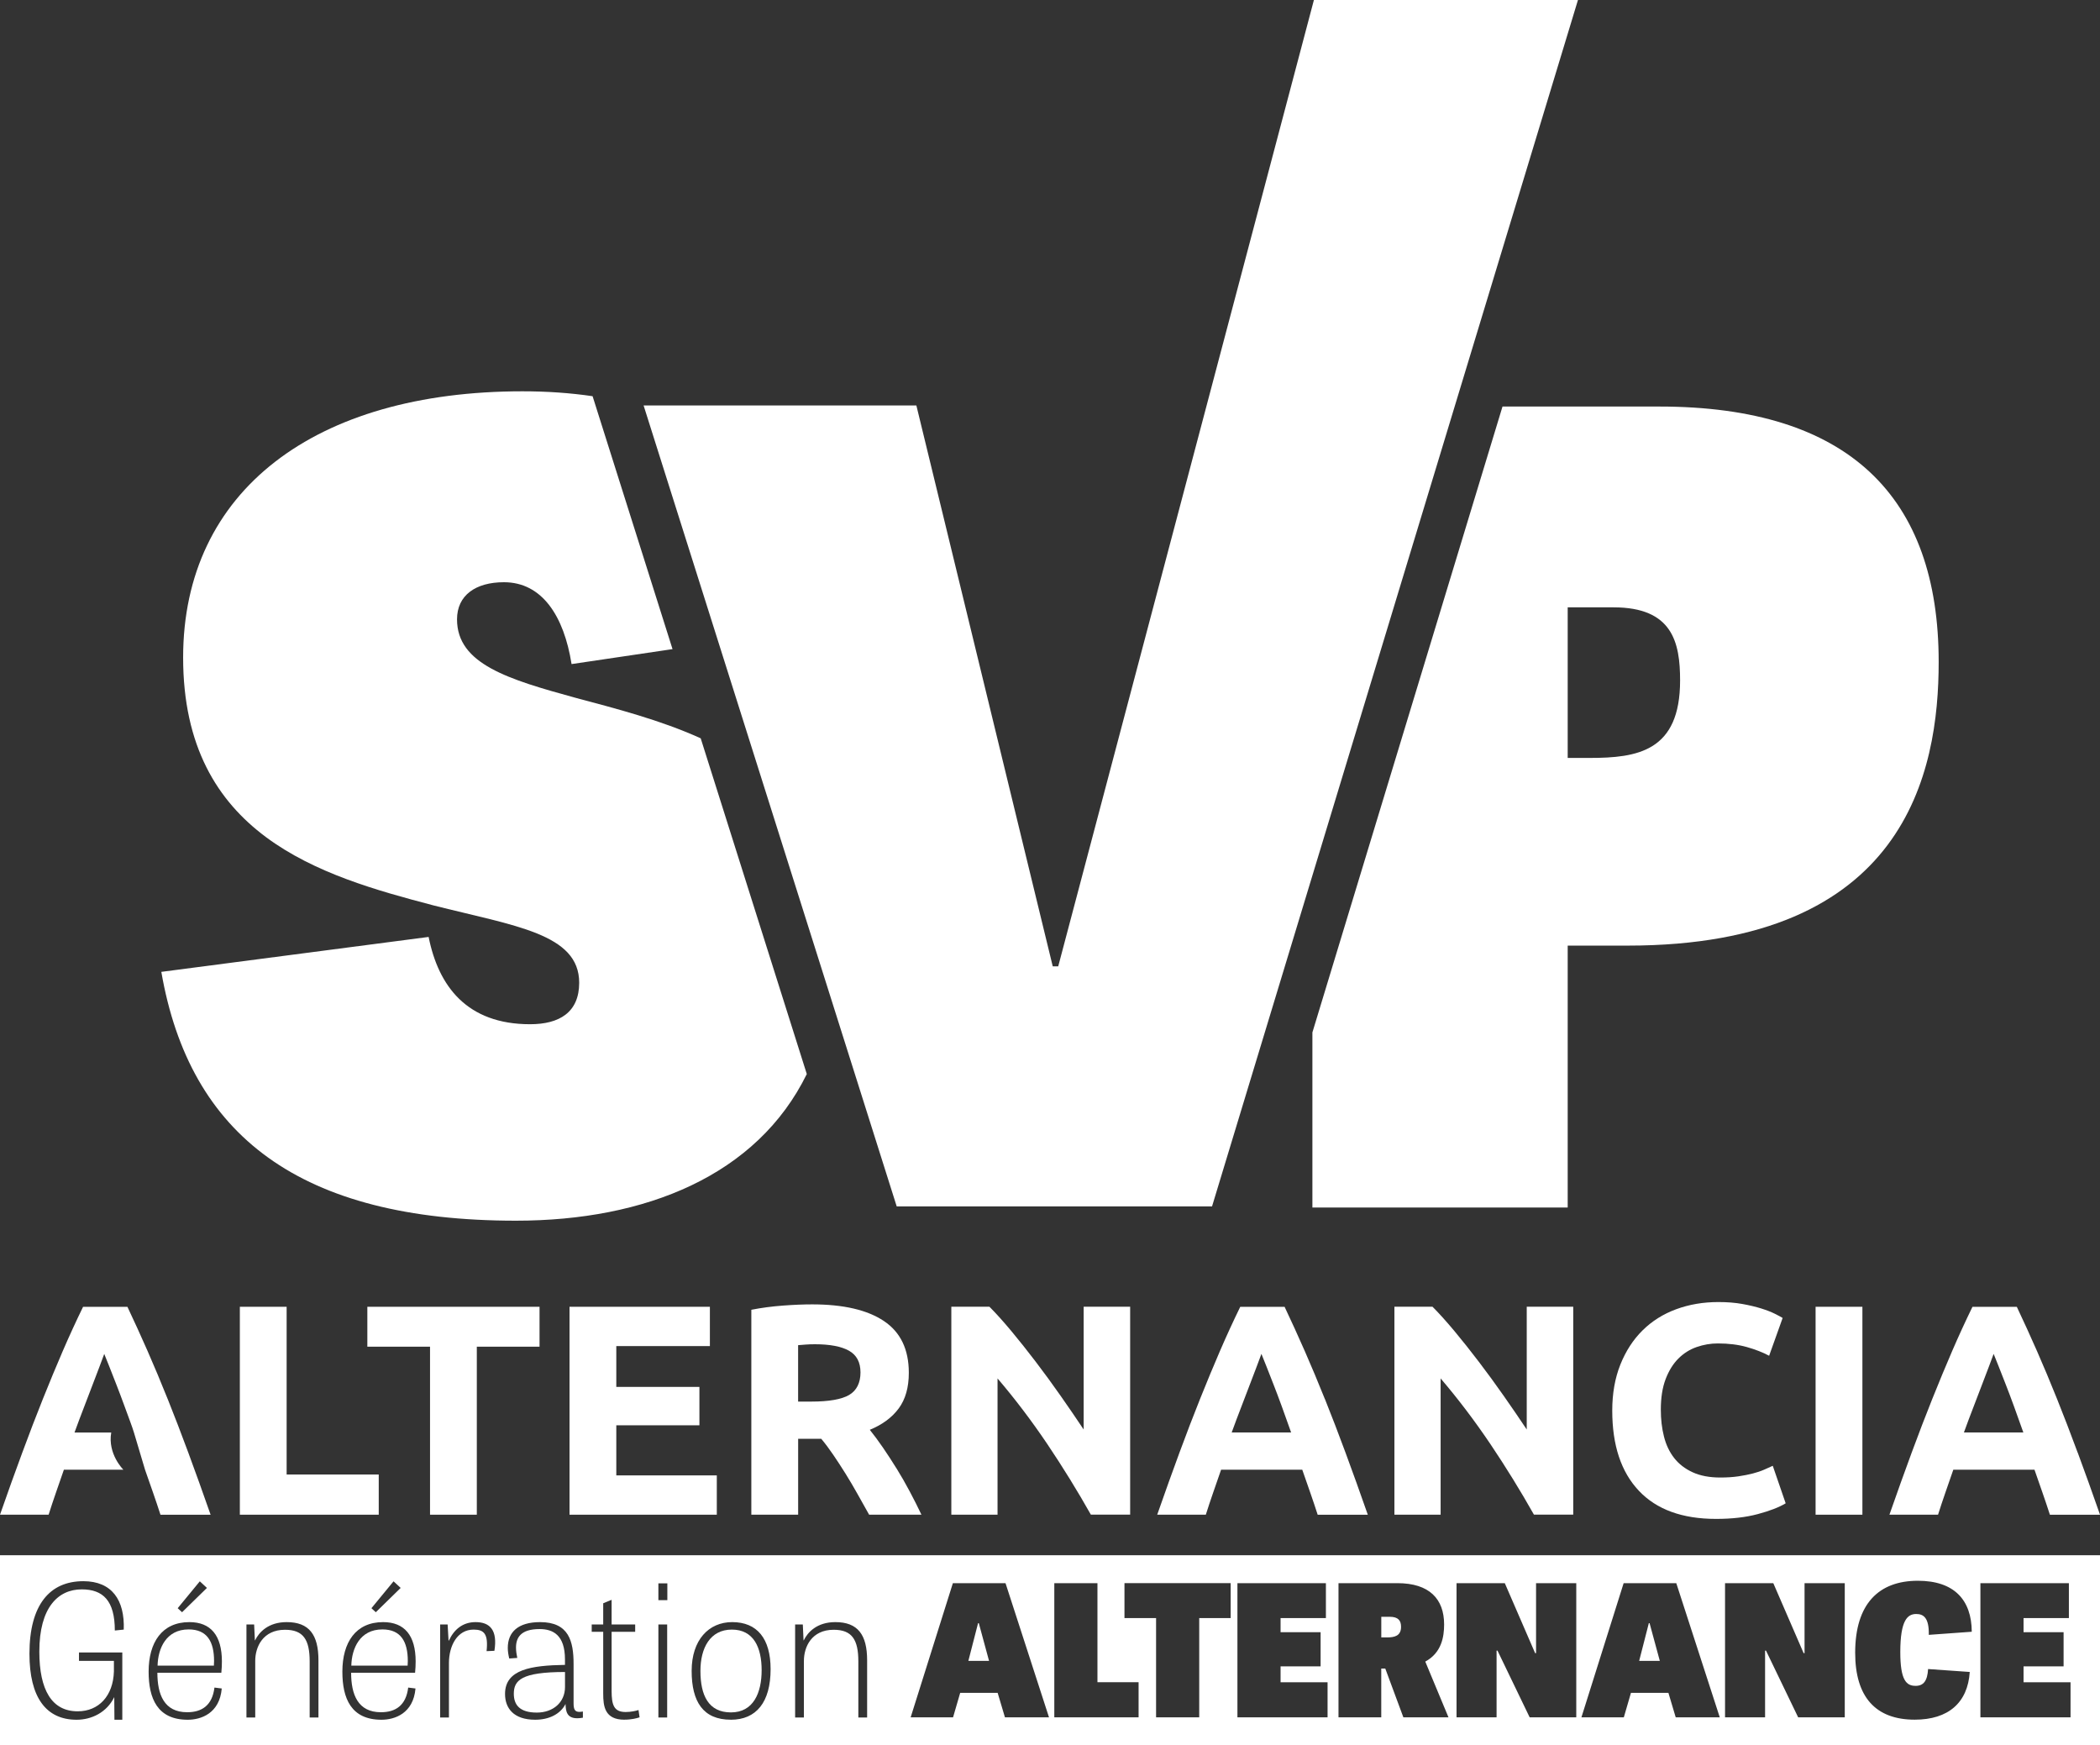
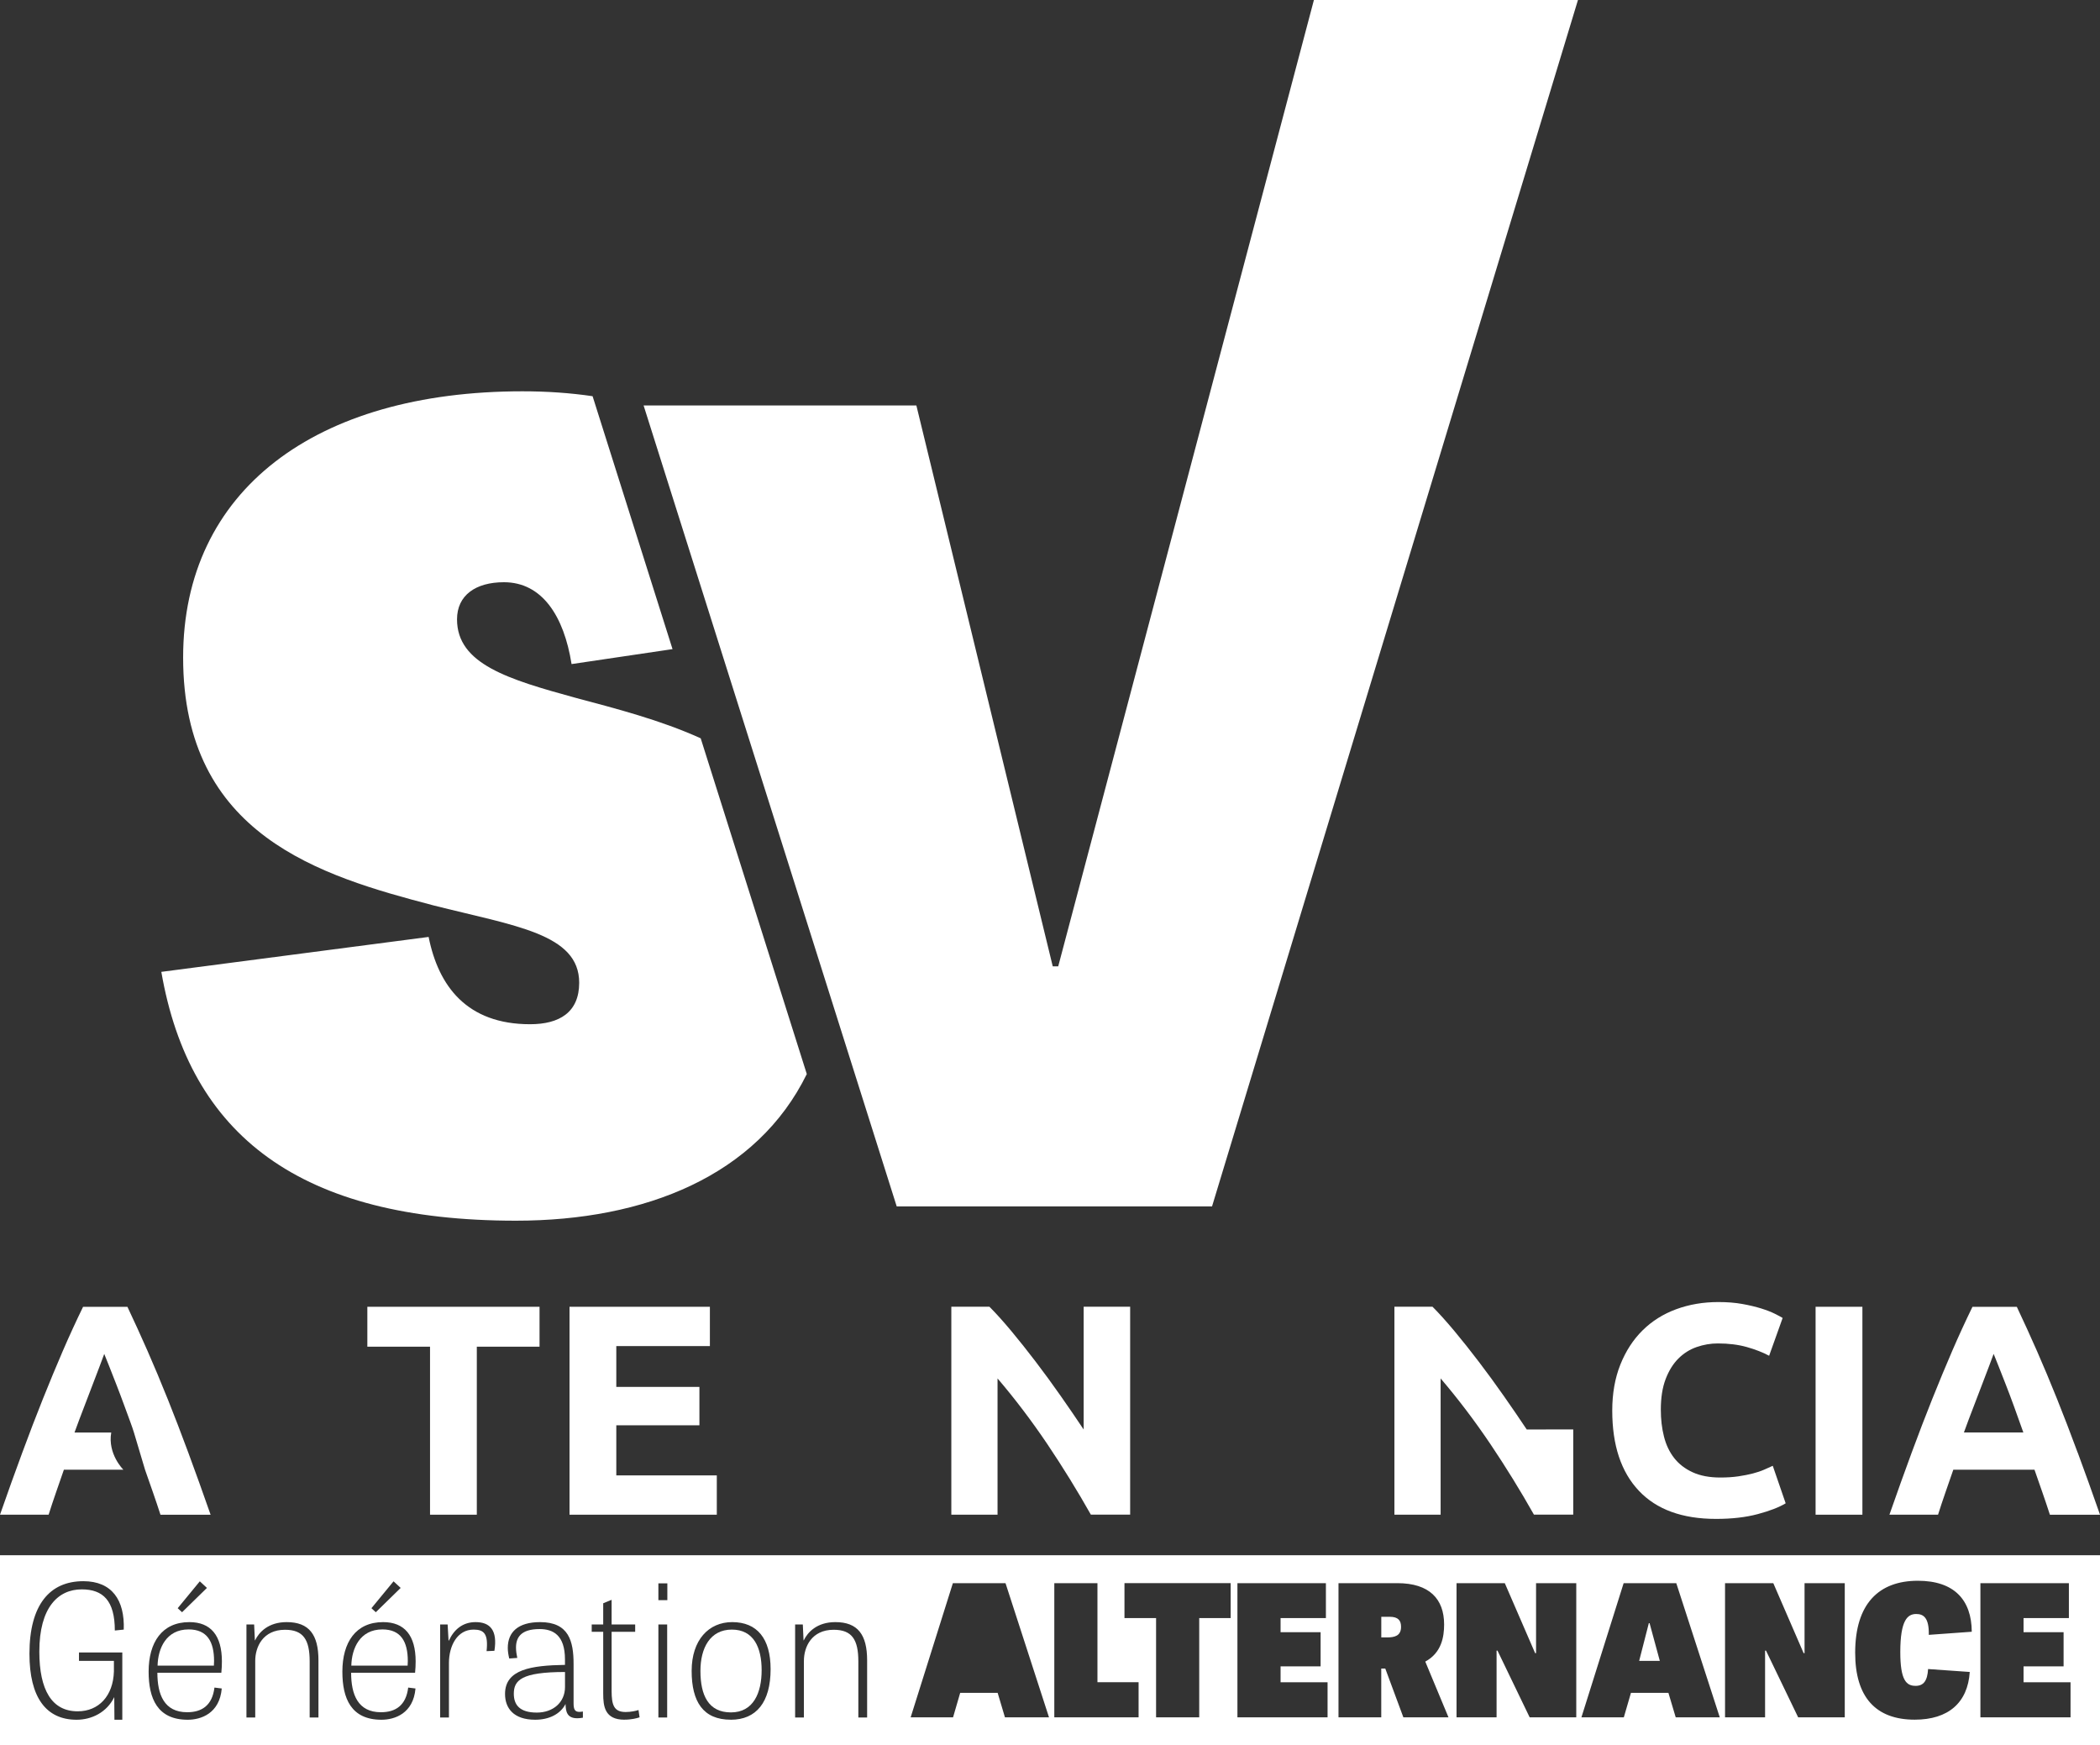
<svg xmlns="http://www.w3.org/2000/svg" id="Calque_1" viewBox="0 0 595.28 494.63">
  <rect x="0" y="0" width="595.28" height="494.63" fill="#333333" stroke="none" />
  <defs>
    <style>      .st0 {        fill: #fff;      }    </style>
  </defs>
  <g id="SVP">
    <g id="SVP1" data-name="SVP">
-       <path id="P" class="st0" d="M470.37,115.22h-44.46l-53.89,177.39v49.62h72.37v-74.23h17.01c78.87,0,88.15-49.18,88.15-80.41,0-46.7-25.36-72.37-79.18-72.37ZM450.58,214.81h-6.19v-42.68h12.99c16.7,0,18.87,9.9,18.87,20.72,0,20.1-12.06,21.96-25.67,21.96Z" />
      <path id="V" class="st0" d="M447.3,0l-103.73,341.92h-89.38l-71.75-227.01h77.32l38.66,158.97h1.55L372.45,0h74.84Z" />
      <path id="S" class="st0" d="M198.63,209.25c-11.56-5.24-24.16-8.45-35.37-11.45-19.18-5.26-33.71-9.59-33.71-22.27,0-6.8,5.26-10.52,13.3-10.52,10.82,0,17.01,9.59,19.17,23.2l28.62-4.24-22.66-71.68c-6.25-.92-12.87-1.39-19.88-1.39-58.76,0-96.19,28.14-96.19,75.46,0,50.41,38.97,61.86,70.83,70.21,23.2,5.88,41.44,8.04,41.44,21.96,0,8.35-5.57,11.75-13.92,11.75-17.94,0-25.98-10.82-28.76-24.74l-75.77,9.9c8.04,46.39,39.28,70.52,100.52,70.52,36.7,0,68.34-12.79,82.45-41.56l-30.07-95.14Z" />
    </g>
    <g id="Alternancia">
      <path id="A" class="st0" d="M588.95,411.69c-1.99-5.39-3.94-10.46-5.85-15.22-1.91-4.76-3.8-9.28-5.68-13.56-1.88-4.28-3.79-8.46-5.72-12.54h-12.57c-1.99,4.08-3.91,8.26-5.76,12.54-1.85,4.28-3.72,8.8-5.63,13.56-1.91,4.76-3.85,9.84-5.84,15.22-1.99,5.39-4.09,11.25-6.31,17.6h13.78c.64-2.03,1.34-4.13,2.09-6.29.75-2.16,1.49-4.31,2.24-6.46h23.01c.75,2.14,1.5,4.29,2.25,6.45.75,2.16,1.46,4.26,2.12,6.31h14.21c-2.22-6.35-4.33-12.22-6.32-17.6ZM556.7,405.99c.93-2.55,1.84-4.98,2.74-7.3.9-2.32,1.71-4.45,2.44-6.38.73-1.93,1.38-3.63,1.95-5.11.57-1.47,1-2.64,1.3-3.49.35.84.82,1.99,1.39,3.46.57,1.47,1.24,3.17,2,5.1.76,1.93,1.56,4.06,2.41,6.39.84,2.33,1.72,4.77,2.62,7.32h-16.85Z" />
      <rect id="I" class="st0" x="514.66" y="370.36" width="13.27" height="58.93" />
      <path id="C" class="st0" d="M500.04,416.54c-.91.4-1.96.75-3.15,1.06-1.19.31-2.55.58-4.08.81-1.53.23-3.26.34-5.19.34-3.06,0-5.67-.5-7.82-1.49-2.16-.99-3.9-2.34-5.23-4.04-1.33-1.7-2.3-3.73-2.89-6.08-.6-2.35-.89-4.89-.89-7.61,0-3.4.45-6.29,1.36-8.67.91-2.38,2.11-4.32,3.61-5.82,1.5-1.5,3.23-2.59,5.19-3.27,1.96-.68,3.95-1.02,6-1.02,3.06,0,5.8.34,8.21,1.02,2.41.68,4.52,1.5,6.33,2.47l3.83-10.71c-.45-.28-1.19-.68-2.21-1.19-1.02-.51-2.3-1.01-3.83-1.49-1.53-.48-3.32-.91-5.36-1.28-2.04-.37-4.31-.55-6.8-.55-4.31,0-8.31.68-11.99,2.04-3.69,1.36-6.86,3.36-9.52,5.99-2.67,2.64-4.76,5.87-6.29,9.69-1.53,3.83-2.3,8.18-2.3,13.05,0,9.81,2.51,17.38,7.53,22.7,5.02,5.33,12.32,7.99,21.9,7.99,4.48,0,8.42-.45,11.82-1.36,3.4-.91,6.04-1.93,7.91-3.06l-3.66-10.63c-.74.34-1.56.71-2.47,1.11Z" />
-       <path id="N" class="st0" d="M432.78,405.14c-2.04-3.06-4.22-6.25-6.55-9.57-2.33-3.32-4.66-6.52-7.02-9.61-2.35-3.09-4.66-5.99-6.93-8.72-2.27-2.72-4.34-5.02-6.21-6.89h-10.8v58.93h13.1v-38.61c4.99,5.84,9.69,12.05,14.12,18.62,4.42,6.58,8.53,13.24,12.33,19.98h11.14v-58.93h-13.18v34.78Z" />
-       <path id="A1" data-name="A" class="st0" d="M375.54,396.47c-1.91-4.76-3.8-9.28-5.68-13.56-1.88-4.28-3.79-8.46-5.72-12.54h-12.57c-1.99,4.08-3.91,8.26-5.76,12.54-1.85,4.28-3.72,8.8-5.63,13.56-1.91,4.76-3.85,9.84-5.84,15.22-1.99,5.39-4.09,11.25-6.31,17.6h13.78c.64-2.03,1.34-4.13,2.09-6.29.75-2.16,1.49-4.31,2.24-6.46h23.01c.75,2.14,1.5,4.29,2.25,6.45.75,2.16,1.46,4.26,2.12,6.31h14.21c-2.22-6.35-4.33-12.22-6.32-17.6-1.99-5.39-3.94-10.46-5.85-15.22ZM349.14,405.99c.93-2.55,1.84-4.98,2.74-7.3.9-2.32,1.71-4.45,2.44-6.38.73-1.93,1.38-3.63,1.95-5.11.57-1.47,1-2.64,1.3-3.49.35.84.82,1.99,1.39,3.46.57,1.47,1.24,3.17,2,5.1.76,1.93,1.56,4.06,2.41,6.39.84,2.33,1.72,4.77,2.62,7.32h-16.85Z" />
+       <path id="N" class="st0" d="M432.78,405.14c-2.04-3.06-4.22-6.25-6.55-9.57-2.33-3.32-4.66-6.52-7.02-9.61-2.35-3.09-4.66-5.99-6.93-8.72-2.27-2.72-4.34-5.02-6.21-6.89h-10.8v58.93h13.1v-38.61c4.99,5.84,9.69,12.05,14.12,18.62,4.42,6.58,8.53,13.24,12.33,19.98h11.14v-58.93v34.78Z" />
      <path id="N1" data-name="N" class="st0" d="M307.18,405.14c-2.04-3.06-4.22-6.25-6.55-9.57-2.33-3.32-4.66-6.52-7.02-9.61-2.35-3.09-4.66-5.99-6.93-8.72-2.27-2.72-4.34-5.02-6.21-6.89h-10.8v58.93h13.1v-38.61c4.99,5.84,9.69,12.05,14.12,18.62,4.42,6.58,8.53,13.24,12.33,19.98h11.14v-58.93h-13.18v34.78Z" />
-       <path id="R" class="st0" d="M254.17,416.24c-1.28-2.07-2.57-4.05-3.87-5.95-1.3-1.9-2.55-3.58-3.74-5.06,3.57-1.47,6.31-3.5,8.21-6.08,1.9-2.58,2.85-5.94,2.85-10.08,0-6.63-2.35-11.52-7.06-14.67-4.71-3.15-11.48-4.72-20.32-4.72-2.44,0-5.2.11-8.29.34-3.09.23-6.08.62-8.97,1.19v58.08h13.27v-21.51h6.55c1.14,1.36,2.28,2.88,3.41,4.55,1.14,1.67,2.29,3.44,3.46,5.31,1.17,1.87,2.3,3.8,3.41,5.78,1.11,1.98,2.21,3.94,3.29,5.87h14.83c-1.02-2.15-2.13-4.35-3.32-6.59-1.19-2.24-2.42-4.39-3.7-6.46ZM240.69,395.36c-2.16,1.25-5.73,1.87-10.71,1.87h-3.74v-15.99c.68-.06,1.4-.11,2.17-.17.77-.06,1.63-.09,2.59-.09,4.25,0,7.47.61,9.65,1.83,2.18,1.22,3.27,3.27,3.27,6.17s-1.08,5.13-3.23,6.38Z" />
      <polygon id="E" class="st0" points="174.7 403.95 198.26 403.95 198.26 393.07 174.7 393.07 174.7 381.5 201.23 381.5 201.23 370.36 161.44 370.36 161.44 429.29 203.19 429.29 203.19 418.15 174.7 418.15 174.7 403.95" />
      <polygon id="T" class="st0" points="104.13 381.67 121.9 381.67 121.9 429.29 135.16 429.29 135.16 381.67 152.94 381.67 152.94 370.36 104.13 370.36 104.13 381.67" />
-       <polygon id="L" class="st0" points="81.25 370.36 67.99 370.36 67.99 429.29 107.36 429.29 107.36 417.9 81.25 417.9 81.25 370.36" />
      <path id="A2" data-name="A" class="st0" d="M47.52,396.47c-1.91-4.76-3.8-9.28-5.68-13.56-1.88-4.28-3.79-8.46-5.72-12.54h-12.57c-1.99,4.08-3.91,8.26-5.76,12.54-1.85,4.28-3.72,8.8-5.63,13.56-1.91,4.76-3.85,9.84-5.84,15.22C4.32,417.07,2.22,422.94,0,429.29h13.78c.64-2.03,1.34-4.13,2.09-6.29.75-2.16,1.49-4.31,2.24-6.46h16.87s-4.51-4.4-3.45-10.54c-1.65,0-10.41,0-10.41,0,.93-2.55,1.84-4.98,2.74-7.3.9-2.32,1.71-4.45,2.44-6.38.73-1.93,1.38-3.63,1.95-5.11.57-1.47,1-2.64,1.3-3.49.35.84.82,1.99,1.39,3.46.57,1.47,1.24,3.17,2,5.1.76,1.93,1.56,4.06,2.41,6.39.84,2.33,2.22,5.92,2.62,7.33s3.15,10.56,3.15,10.56c.75,2.13,1.5,4.28,2.25,6.43.75,2.16,1.46,4.26,2.12,6.31h14.21c-2.22-6.35-4.33-12.22-6.32-17.6-1.99-5.38-3.94-10.46-5.85-15.22Z" />
    </g>
    <g id="GenerationAlternance">
      <path class="st0" d="M145.65,480.03c0,3.16,1.66,5.34,6.53,5.34,4.56,0,7.98-2.85,7.98-7.25v-4.25c-12.43,0-14.51,2.38-14.51,6.17Z" />
      <path class="st0" d="M207.46,461.85c-6.17,0-8.91,5.23-8.91,11.71,0,6.94,2.28,11.76,8.65,11.76s8.7-5.54,8.7-11.97-2.28-11.5-8.44-11.5Z" />
      <path class="st0" d="M53.48,461.8c-6.42,0-8.7,5.44-8.81,10.26h15.96c0-.41.05-.88.05-1.3,0-5.49-1.97-8.96-7.2-8.96Z" />
      <path class="st0" d="M108.4,461.8c-6.42,0-8.7,5.44-8.81,10.26h15.96c0-.41.05-.88.05-1.3,0-5.49-1.97-8.96-7.2-8.96Z" />
-       <polygon class="st0" points="277.25 460.03 274.5 470.71 280.36 470.71 277.46 460.03 277.25 460.03" />
      <path class="st0" d="M393.93,458.22h-2.38v5.85h1.61c2.12,0,3.99-.41,3.99-3,0-1.76-.78-2.85-3.21-2.85Z" />
      <polygon class="st0" points="467.39 460.03 464.65 470.71 470.5 470.71 467.6 460.03 467.39 460.03" />
      <path class="st0" d="M0,440.78v53.85h595.28v-53.85H0ZM111.56,448.17l2.02,1.87-7.05,6.89-1.24-1.14,6.27-7.62ZM56.64,448.17l2.02,1.87-7.05,6.89-1.24-1.14,6.27-7.62ZM35.09,461.85l-2.54.26c0-8.5-3.37-11.66-9.38-11.66-6.74,0-12.02,5.18-12.02,17.62,0,10.88,3.52,16.94,10.88,16.94,5.96,0,10.05-4.35,10.26-11.29v-3.01h-9.9v-2.38h12.28v19.07h-2.23l-.05-6.42c-2.12,4.35-6.42,6.42-10.67,6.42-8.65,0-13.37-6.32-13.37-18.7,0-13.89,5.75-20.57,15.28-20.57,8.08,0,11.76,5.34,11.45,13.73ZM53.07,485.27c4.14,0,7.1-1.92,7.72-6.99l2.07.26c-.62,7.1-5.91,8.86-9.64,8.86-8.6,0-11.09-6.01-11.09-13.63,0-8.29,3.78-14.04,11.55-14.04,6.06,0,9.22,3.78,9.22,11.14,0,1.04-.05,2.07-.16,3.21h-18.13c0,6.17,1.92,11.19,8.44,11.19ZM90.27,486.77h-2.49v-15.91c0-6.17-1.81-8.96-6.99-8.96-6.27,0-8.44,4.87-8.44,8.81v16.06h-2.49v-26.37h2.18l.21,4.51h.05c1.09-2.28,3.73-5.18,8.96-5.18,6.37,0,9.01,3.57,9.01,10.83v16.22ZM107.99,485.27c4.14,0,7.1-1.92,7.72-6.99l2.07.26c-.62,7.1-5.91,8.86-9.64,8.86-8.6,0-11.09-6.01-11.09-13.63,0-8.29,3.78-14.04,11.55-14.04,6.06,0,9.22,3.78,9.22,11.14,0,1.04-.05,2.07-.16,3.21h-18.13c0,6.17,1.92,11.19,8.44,11.19ZM140.16,467.86l-2.23.1c.52-4.92-.73-6.11-3.68-6.11-4.61,0-6.99,4.56-6.99,9.48v15.44h-2.49v-26.37h2.12l.26,4.56h.1c1.45-3.16,3.94-5.23,7.56-5.23,4.09,0,6.27,2.28,5.34,8.13ZM165.24,486.82c-.62.1-1.14.16-1.61.16-2.95,0-3.26-1.97-3.32-4.04-1.45,2.85-4.66,4.46-8.6,4.46-6.17,0-8.55-3.32-8.55-7.31,0-6.99,7.46-8.08,16.99-8.24v-1.55c0-6.89-3.37-8.6-7.2-8.6-5.44,0-6.68,2.54-6.68,5.23,0,.98.16,2.02.36,2.95l-2.28.16c-.26-1.09-.41-2.07-.41-3,0-4.46,2.9-7.31,9.17-7.31,8.13,0,9.48,5.39,9.48,11.86v11.14c0,1.81.41,2.44,1.66,2.44.31,0,.62-.05.98-.1v1.76ZM177,487.39c-5.6,0-6.01-3.83-6.01-7.41v-17.51h-3.26v-2.07h3.26v-6.01l2.38-.98v6.99h6.68v2.07h-6.68v16.73c0,4.04.67,6.01,3.99,6.01,1.4,0,2.95-.31,3.63-.57l.31,2.07c-.73.26-2.33.67-4.3.67ZM189.12,486.77h-2.49v-26.37h2.49v26.37ZM189.17,453.51h-2.54v-4.77h2.54v4.77ZM207.15,487.39c-7.82,0-11.09-5.08-11.09-13.83s4.82-13.83,11.5-13.83c7.05,0,10.88,4.66,10.88,13.32,0,9.38-4.04,14.35-11.29,14.35ZM245.8,486.77h-2.49v-15.91c0-6.17-1.81-8.96-6.99-8.96-6.27,0-8.44,4.87-8.44,8.81v16.06h-2.49v-26.37h2.18l.21,4.51h.05c1.09-2.28,3.73-5.18,8.96-5.18,6.37,0,9.01,3.57,9.01,10.83v16.22ZM284.87,486.72l-2.07-6.94h-10.62l-2.02,6.94h-12.02l11.97-38.03h14.92l12.33,38.03h-12.49ZM322.74,486.72h-23.88v-38.03h12.23v28.08h11.66v9.95ZM348.85,458.58h-8.91v28.13h-12.23v-28.13h-8.96v-9.9h30.1v9.9ZM376.31,486.72h-25.54v-38.03h25.08v9.9h-12.85v3.99h11.35v9.69h-11.35v4.51h13.32v9.95ZM397.81,486.72l-5.13-13.83h-1.14v13.83h-12.12v-38.03h16.68c9.12,0,13.26,4.51,13.26,11.71,0,3.52-.73,8.03-5.34,10.52l6.58,15.8h-12.8ZM446.82,486.72h-13.21l-9.12-18.91h-.26v18.91h-11.35v-38.03h13.68l8.6,19.84h.26v-19.84h11.4v38.03ZM475.01,486.72l-2.07-6.94h-10.62l-2.02,6.94h-12.02l11.97-38.03h14.92l12.33,38.03h-12.49ZM522.93,486.72h-13.21l-9.12-18.91h-.26v18.91h-11.35v-38.03h13.68l8.6,19.84h.26v-19.84h11.4v38.03ZM542.98,477.8c2.28,0,3.37-1.4,3.57-4.77l11.81.83c-.57,8.7-6.06,13.52-15.59,13.52-11.09,0-16.89-6.42-16.89-18.96,0-13.94,6.74-20.41,17.77-20.41,10.31,0,15.23,5.44,15.28,14.45l-12.18.88c.1-4.92-1.55-5.91-3.57-5.91-2.44,0-4.51,1.71-4.51,10.78,0,7.98,1.71,9.58,4.3,9.58ZM586.92,486.72h-25.54v-38.03h25.08v9.9h-12.85v3.99h11.35v9.69h-11.35v4.51h13.32v9.95Z" />
    </g>
  </g>
</svg>